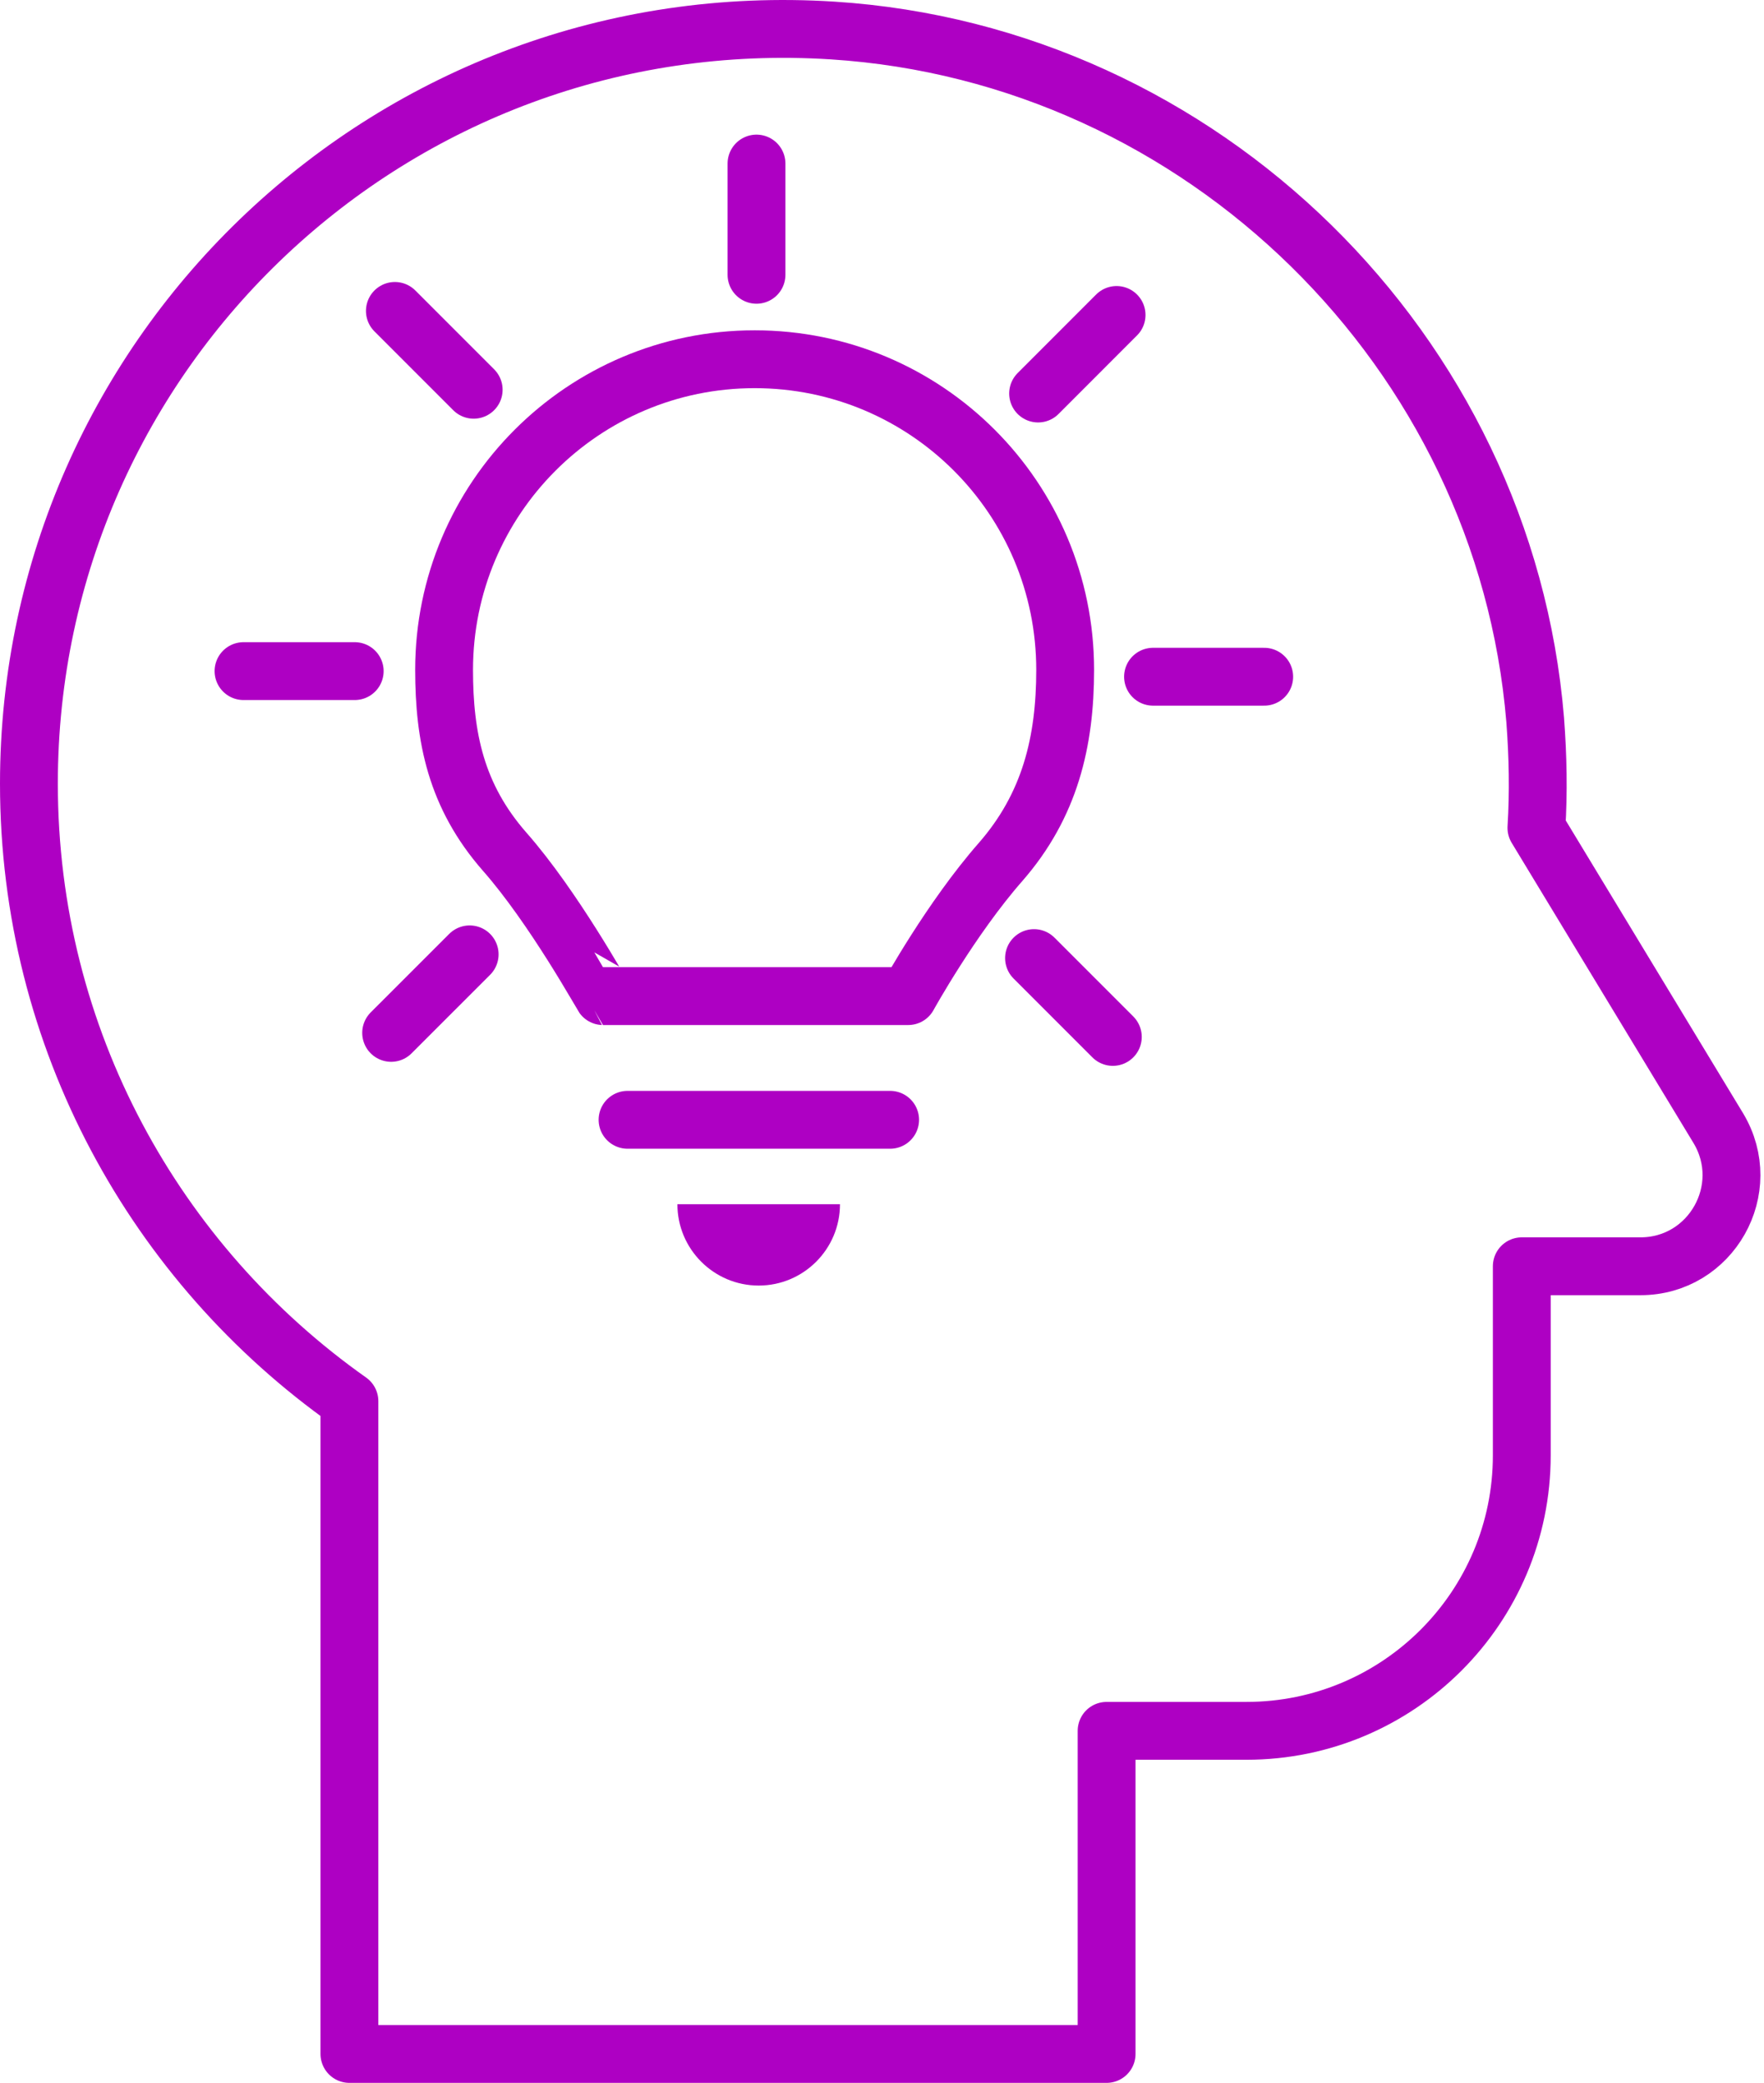
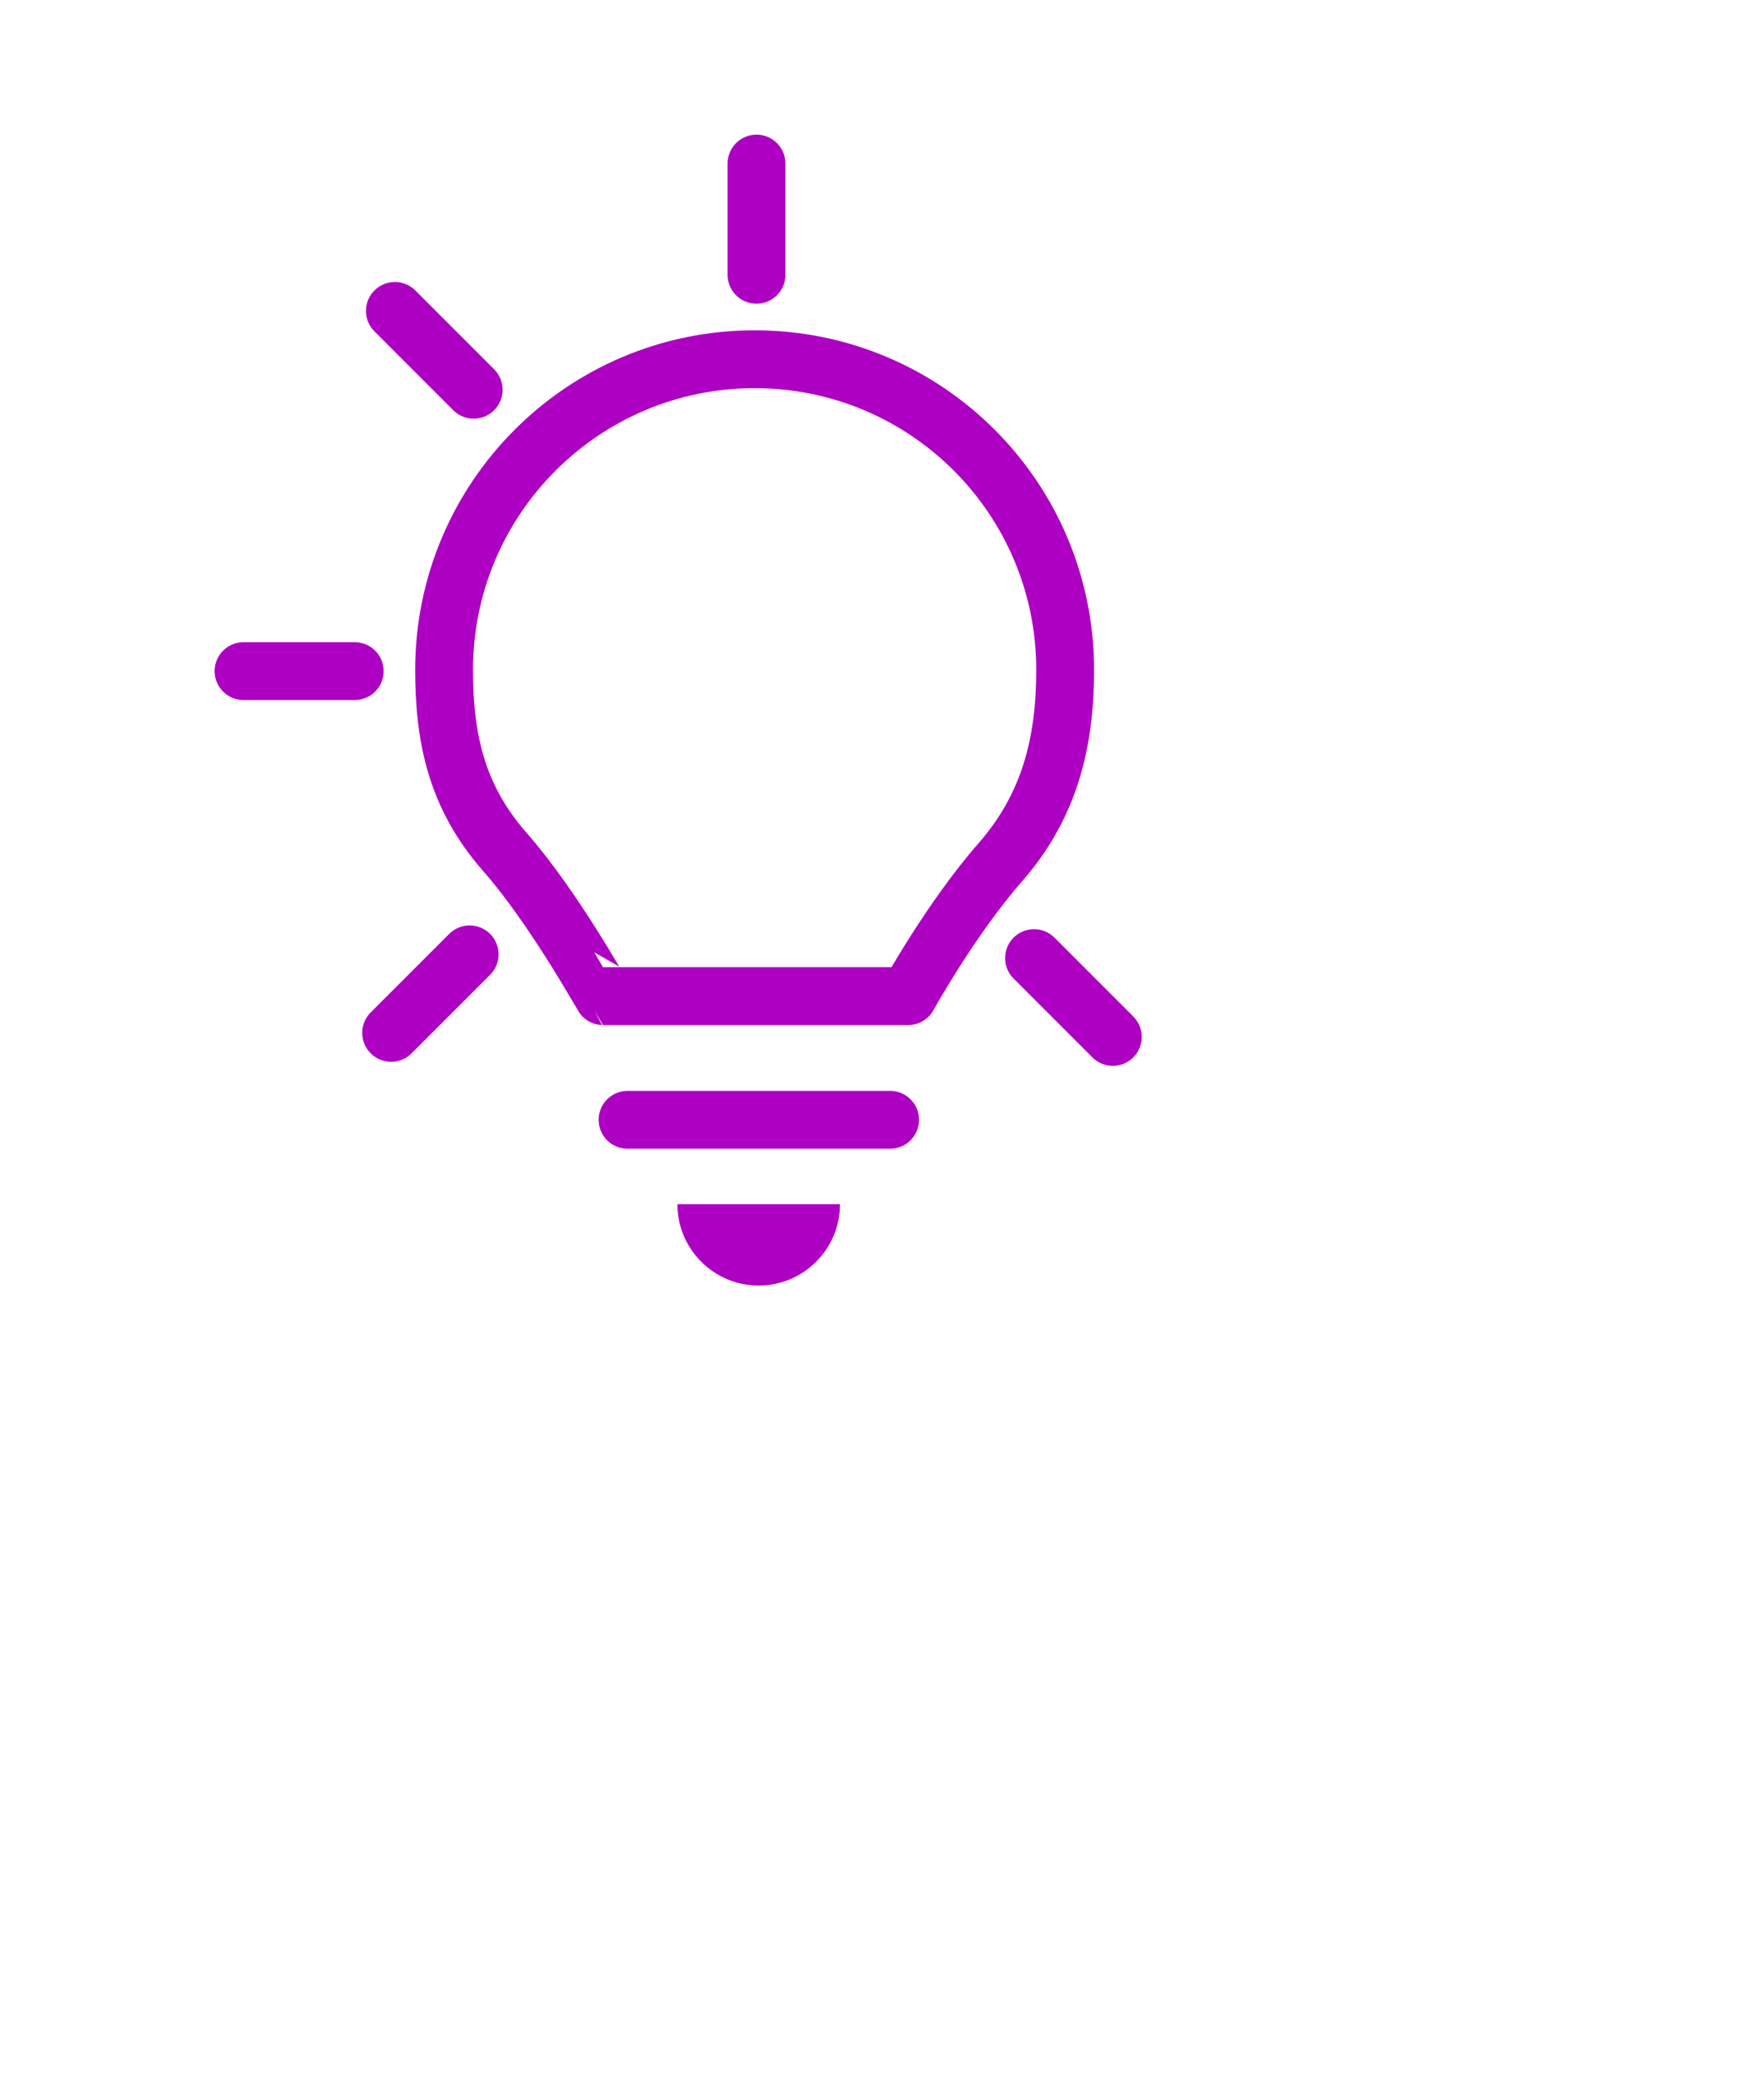
<svg xmlns="http://www.w3.org/2000/svg" width="61" height="72" viewBox="0 0 61 72" fill="none">
-   <path d="M53.13 28.617C53.206 27.389 53.184 26.151 53.087 24.88C52.032 12.127 41.573 1.873 28.799 1.055C13.613 0.085 1 12.116 1 27.088C1 35.909 5.384 43.707 12.083 48.435V71H38.267V59.831H43.103C48.359 59.831 52.624 55.566 52.624 50.309V43.772H56.728C59.173 43.772 60.681 41.1 59.421 39L53.13 28.617Z" stroke="#AE00C3" stroke-width="2" stroke-miterlimit="10" stroke-linejoin="round" />
  <path d="M17.447 29.436C15.767 27.518 15.357 25.483 15.357 23.156C15.357 17.232 20.161 12.418 26.096 12.418C32.031 12.418 36.834 17.222 36.834 23.156C36.834 25.644 36.306 27.842 34.605 29.791C32.892 31.741 31.406 34.433 31.406 34.433H20.851C20.84 34.433 19.138 31.353 17.447 29.436Z" stroke="#AE00C3" stroke-width="2" stroke-miterlimit="10" stroke-linecap="round" stroke-linejoin="round" />
  <path d="M21.701 38.709H30.781" stroke="#AE00C3" stroke-width="2" stroke-miterlimit="10" stroke-linecap="round" stroke-linejoin="round" />
  <path d="M26.236 44.439C27.787 44.439 29.047 43.179 29.047 41.628H23.425C23.425 43.179 24.685 44.439 26.236 44.439Z" fill="#AE00C3" />
  <path d="M26.16 9.499V5.654" stroke="#AE00C3" stroke-width="2" stroke-miterlimit="10" stroke-linecap="round" stroke-linejoin="round" />
  <path d="M16.38 13.473L13.655 10.748" stroke="#AE00C3" stroke-width="2" stroke-miterlimit="10" stroke-linecap="round" stroke-linejoin="round" />
  <path d="M12.266 23.199H8.421" stroke="#AE00C3" stroke-width="2" stroke-miterlimit="10" stroke-linecap="round" stroke-linejoin="round" />
  <path d="M16.241 32.99L13.526 35.704" stroke="#AE00C3" stroke-width="2" stroke-miterlimit="10" stroke-linecap="round" stroke-linejoin="round" />
  <path d="M35.757 33.119L38.482 35.844" stroke="#AE00C3" stroke-width="2" stroke-miterlimit="10" stroke-linecap="round" stroke-linejoin="round" />
-   <path d="M39.872 23.393H43.717" stroke="#AE00C3" stroke-width="2" stroke-miterlimit="10" stroke-linecap="round" stroke-linejoin="round" />
-   <path d="M35.898 13.603L38.612 10.888" stroke="#AE00C3" stroke-width="2" stroke-miterlimit="10" stroke-linecap="round" stroke-linejoin="round" />
</svg>